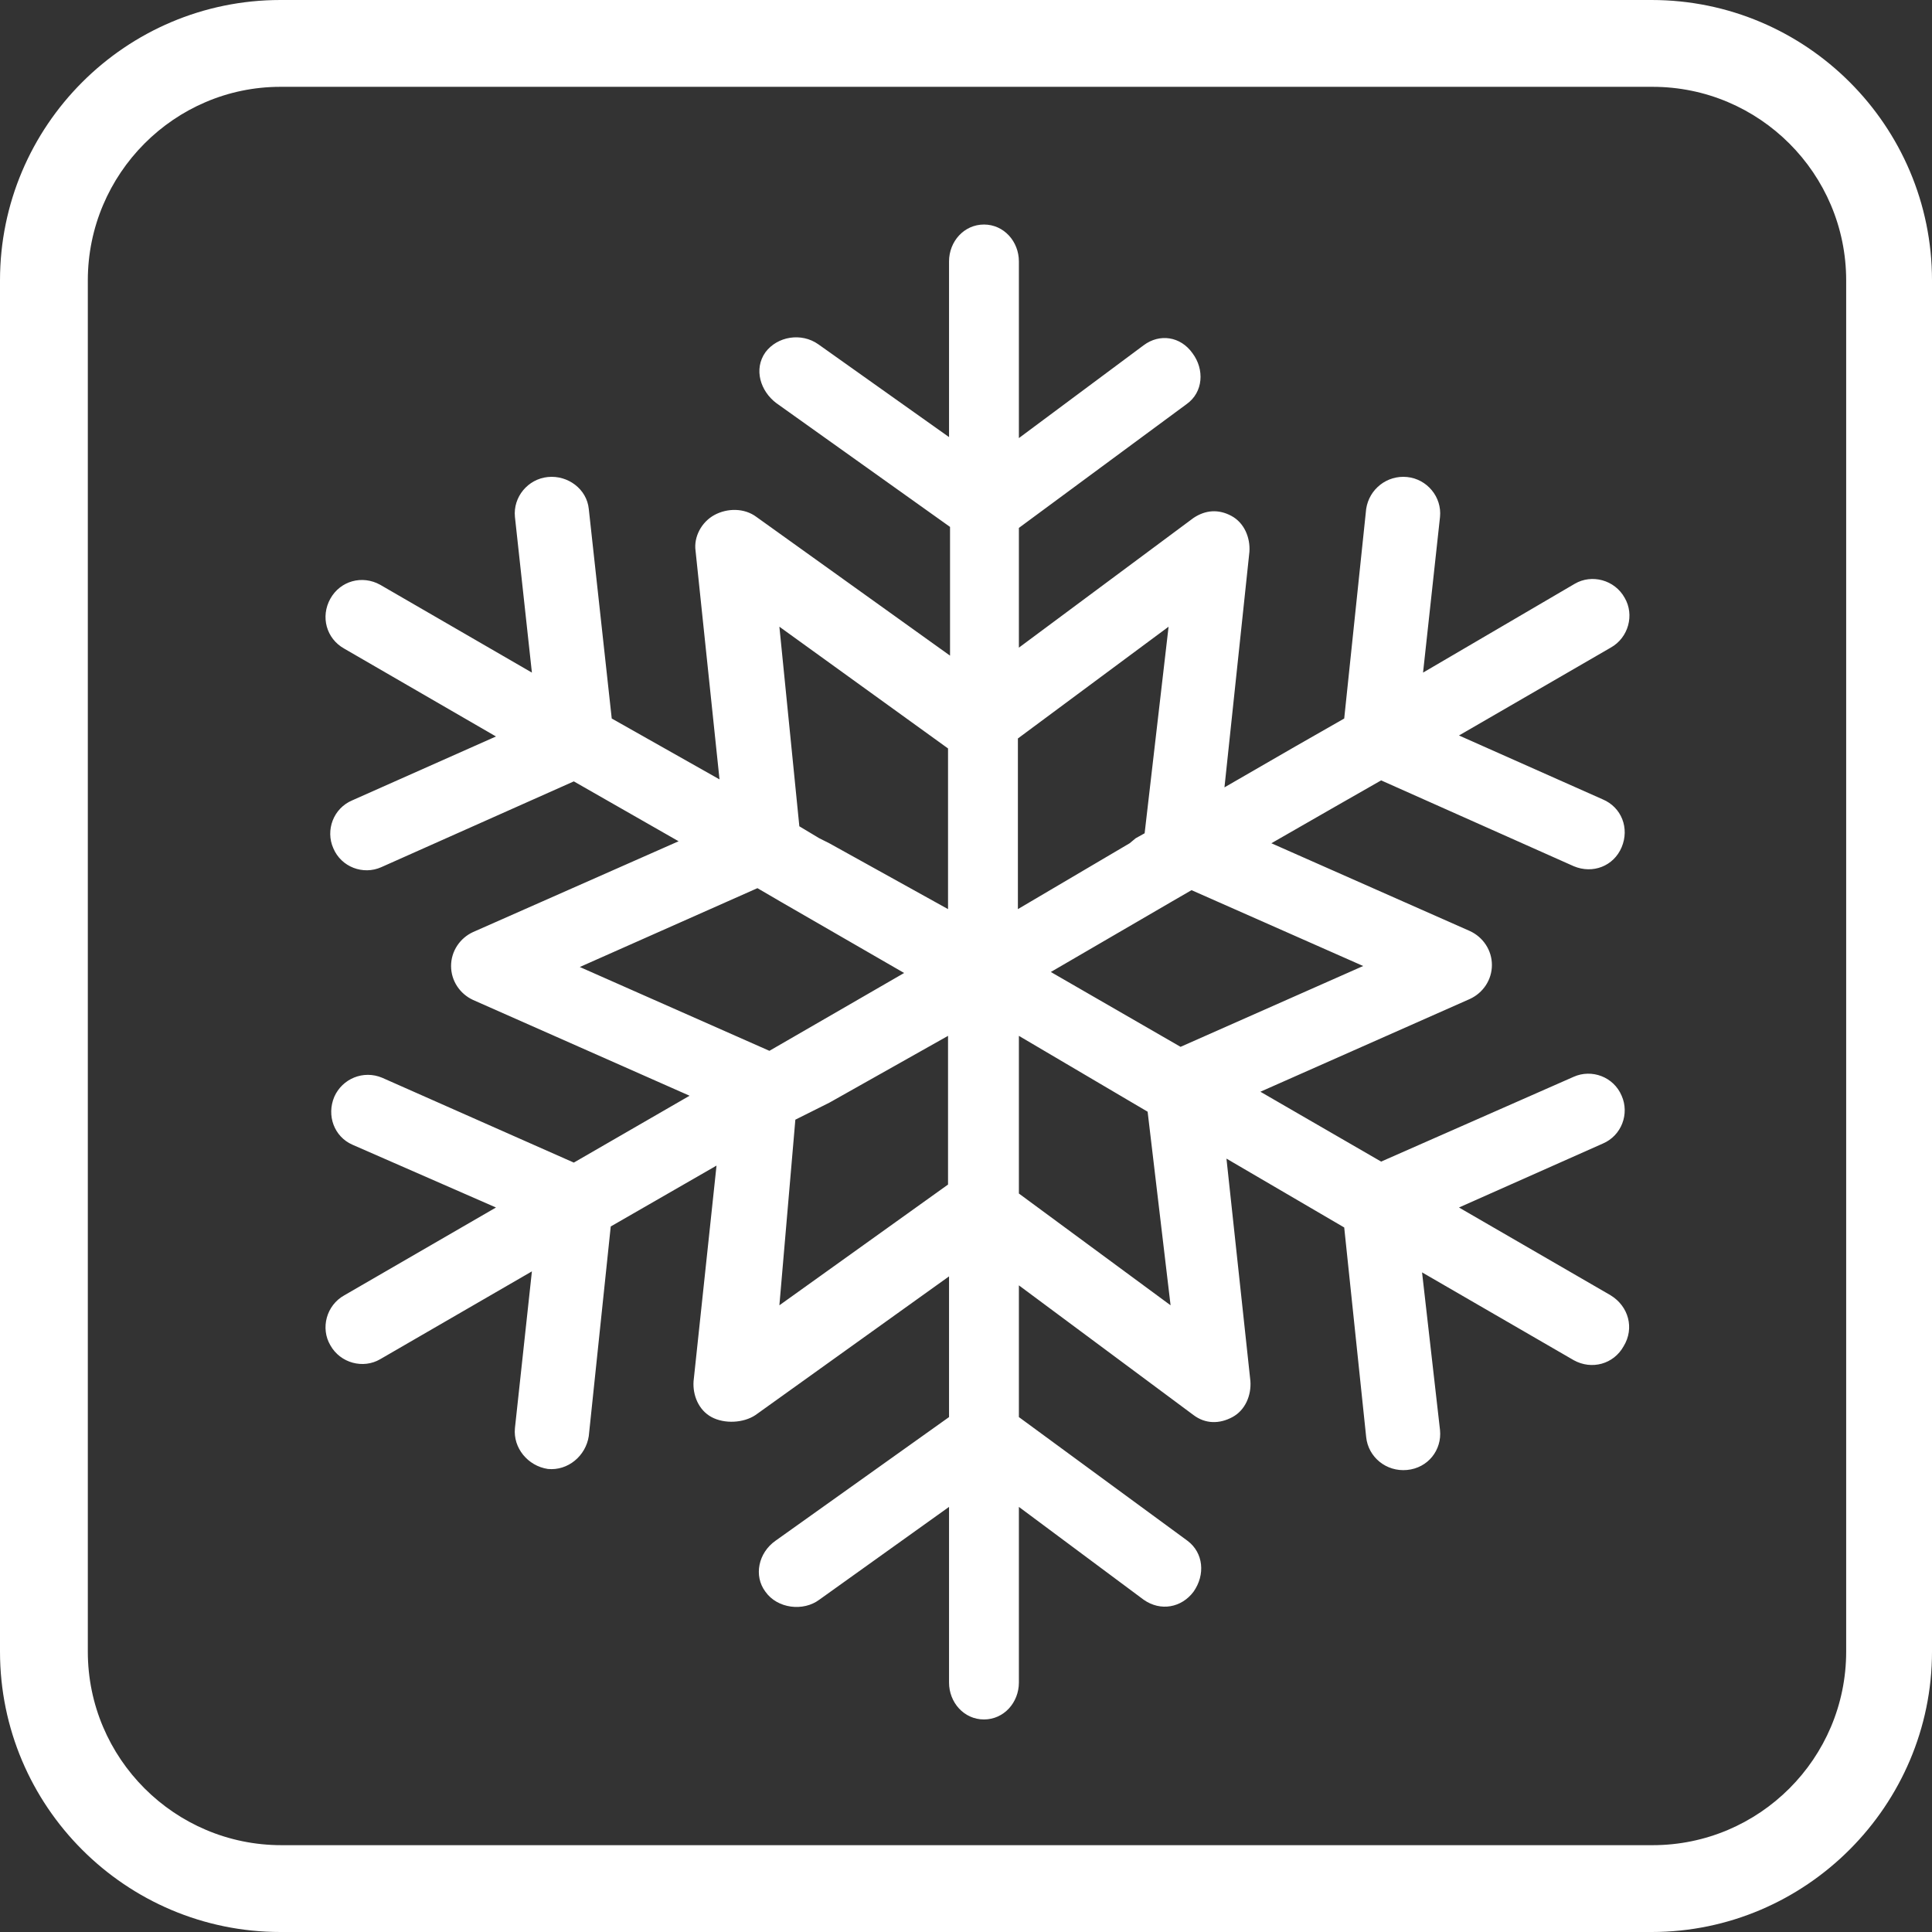
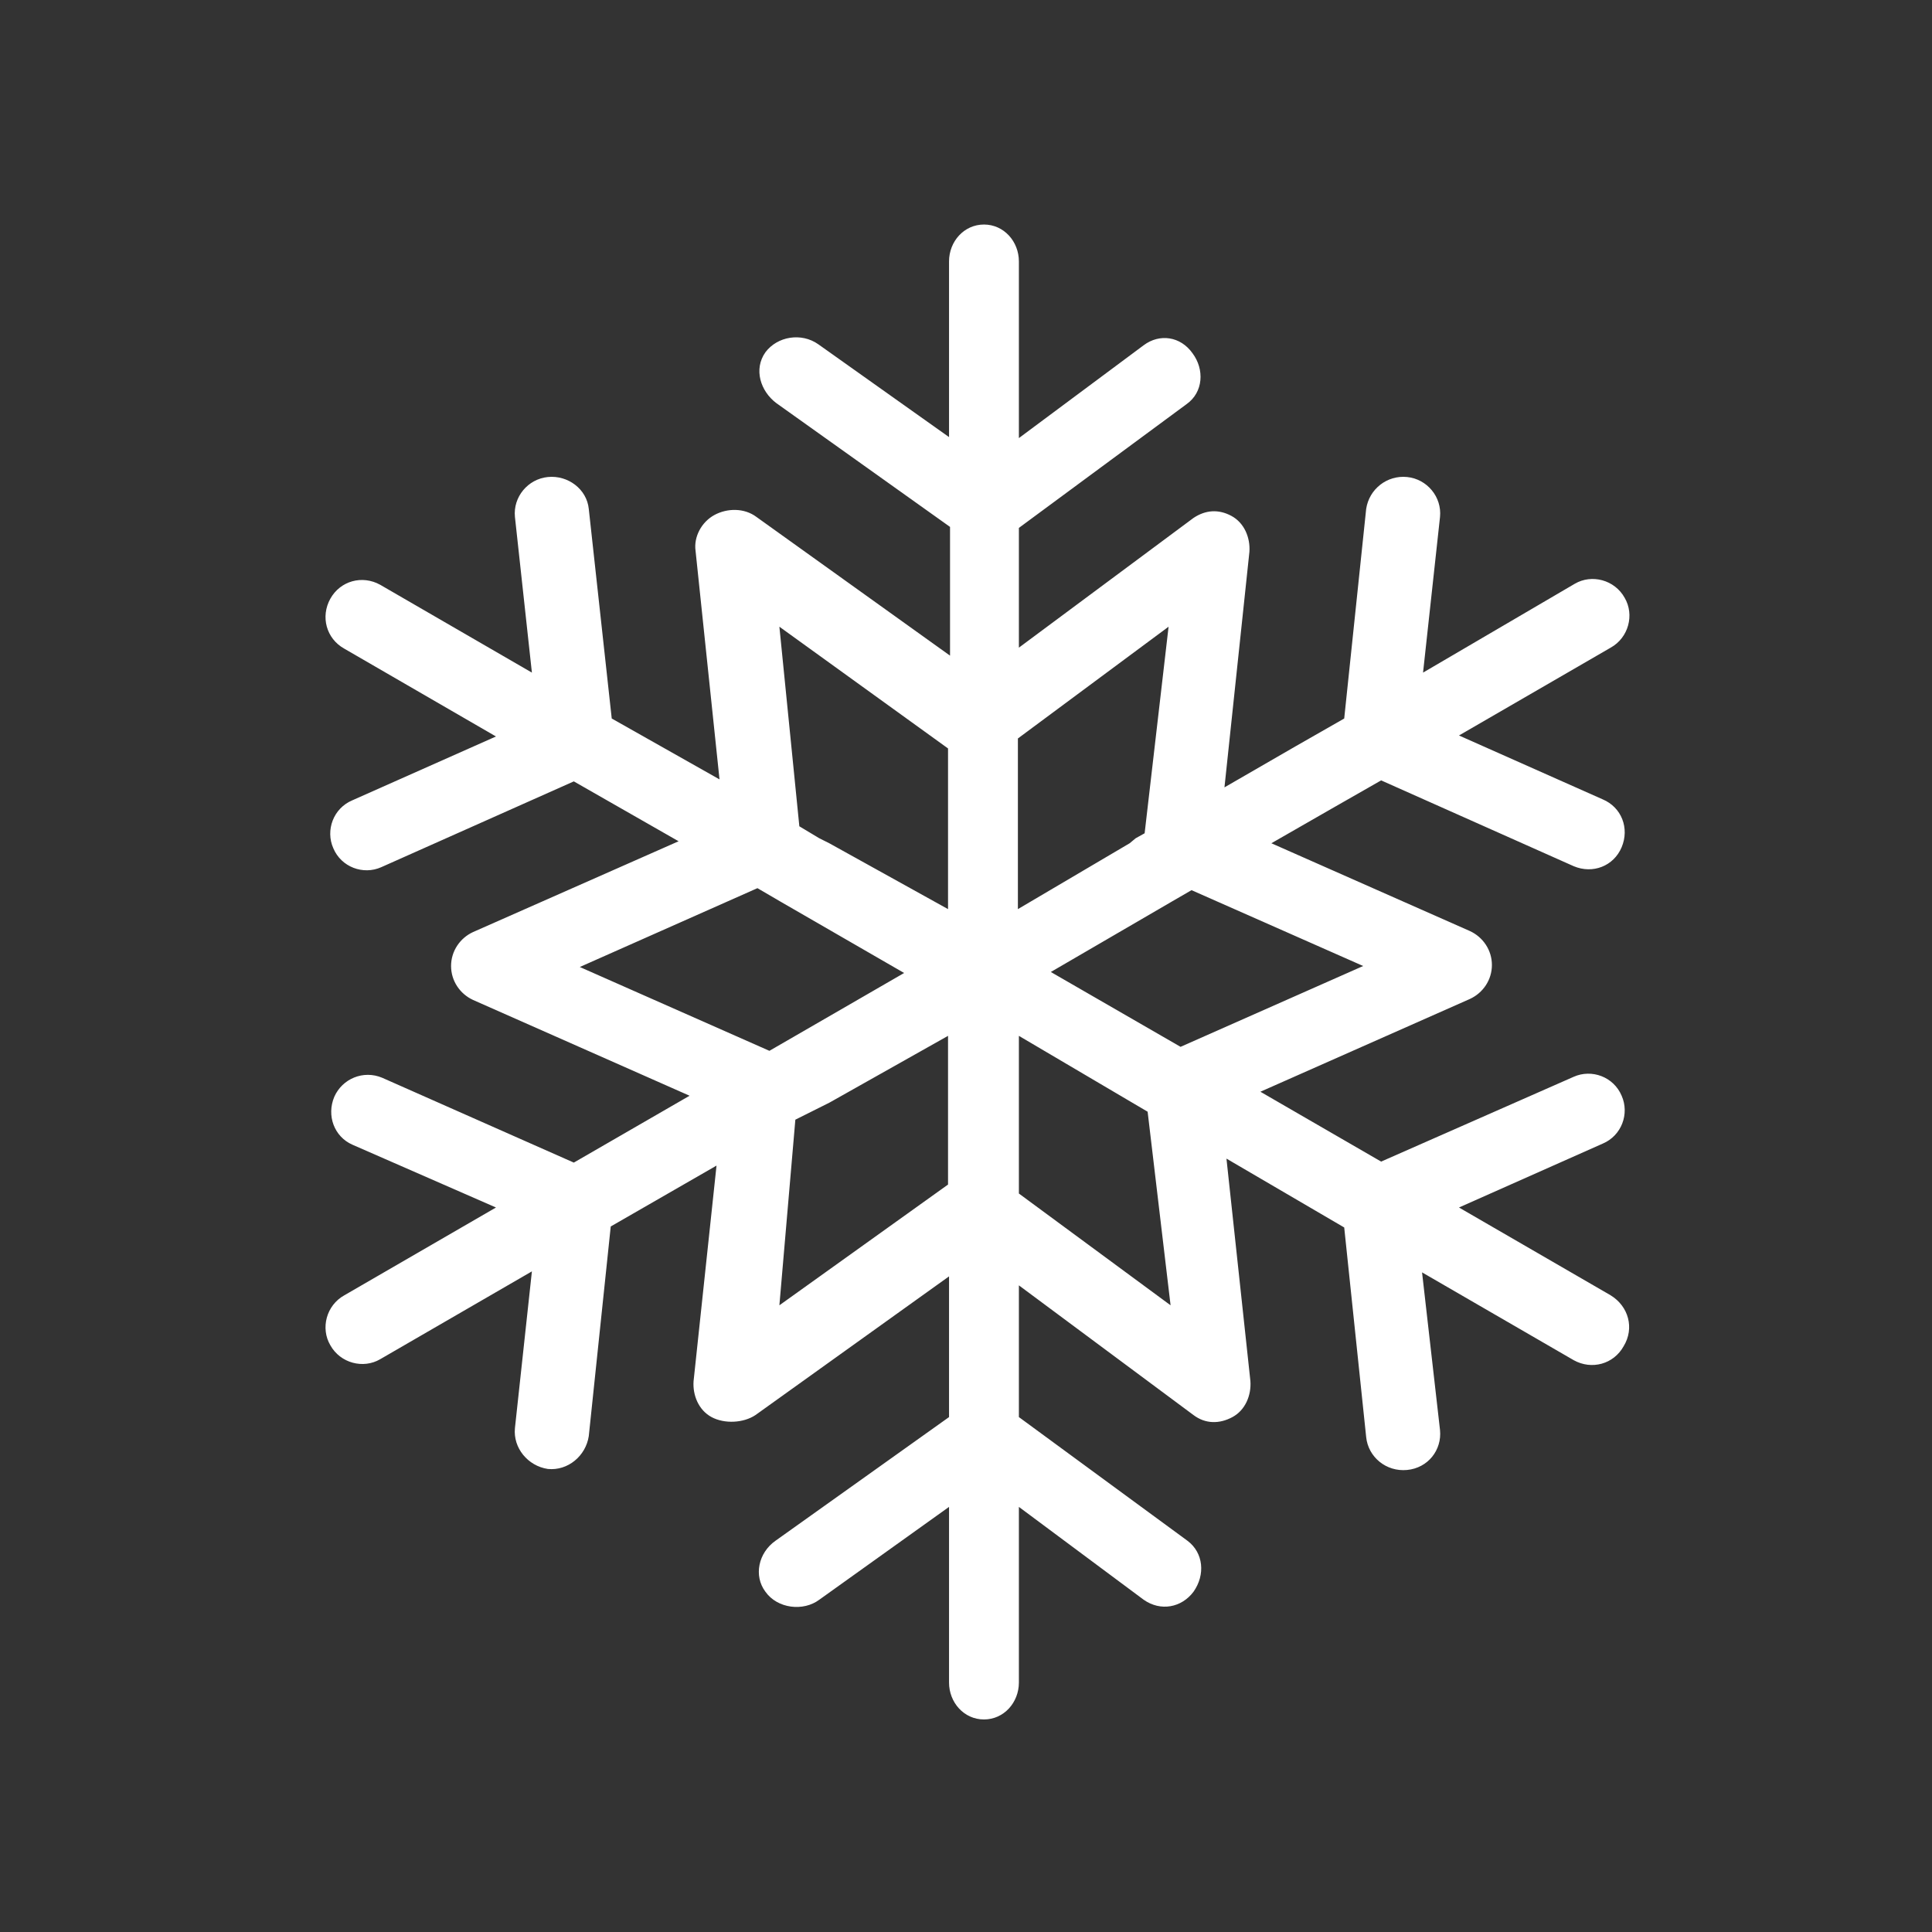
<svg xmlns="http://www.w3.org/2000/svg" id="Layer_1" version="1.1" viewBox="0 0 193.6 193.6">
  <rect x="0" y="0" width="193.6" height="193.6" fill="#333333" stroke="none" />
  <defs>
    <style>
      .st0 {
        fill: #fff;
      }
    </style>
  </defs>
  <path class="st0" d="M161.4,129.8l-15.2-8.8,14.4-6.4c1.9-.8,2.7-3,1.9-4.8-.8-1.9-3-2.7-4.8-1.9l-19.3,8.5-12.1-7,21-9.3c1.3-.6,2.2-1.9,2.2-3.4s-.9-2.8-2.2-3.4l-19.9-8.8,6.1-3.5,4.9-2.8,19.3,8.6c1.9.8,4,0,4.8-1.9s0-4-1.9-4.8l-14.4-6.4,15.2-8.8c1.8-1,2.4-3.3,1.4-5-1-1.8-3.3-2.4-5-1.4l-15.2,8.9,1.7-15.6c.2-2-1.3-3.8-3.3-4s-3.8,1.2-4.1,3.2l-2.2,21-4.9,2.8-7.1,4.1,2.5-23.6c.1-1.4-.5-2.9-1.8-3.6s-2.6-.6-3.8.2l-17.5,13v-12l16.8-12.4c1.7-1.2,1.8-3.5.6-5.1-1.2-1.7-3.3-2-4.9-.8l-12.5,9.3v-17.7c0-2-1.5-3.7-3.5-3.7s-3.5,1.7-3.5,3.7v17.6l-13.1-9.3c-1.7-1.2-4.1-.8-5.3.8-1.2,1.7-.5,3.9,1.1,5.1l17.4,12.4v12.9l-19.4-13.9c-1.2-.9-2.9-.9-4.2-.2-1.3.7-2.1,2.2-1.9,3.6l2.4,22.9-10.8-6.1-2.3-21c-.2-2-2.1-3.4-4.1-3.2s-3.5,2-3.3,4l1.7,15.6-15.2-8.8c-1.8-1-4-.4-5,1.4s-.4,4,1.4,5l15.2,8.8-14.4,6.4c-1.9.8-2.7,3-1.9,4.8.8,1.9,3,2.7,4.8,1.9l19.3-8.6,10.5,6-20.6,9.1c-1.3.6-2.2,1.9-2.2,3.4s.9,2.8,2.2,3.4l21.7,9.6-11.6,6.7-19.2-8.5c-1.9-.8-4,.1-4.8,1.9-.8,1.9,0,4,1.8,4.8l14.4,6.3-15.2,8.8c-1.8,1-2.4,3.3-1.4,5,1,1.8,3.3,2.4,5,1.4l15.2-8.8-1.7,15.7c-.2,2,1.3,3.8,3.3,4.1,2,.2,3.8-1.3,4.1-3.3l2.2-21,10.6-6.1-2.3,21.6c-.1,1.4.5,2.9,1.8,3.6,1.3.7,3.2.6,4.4-.2l19.4-13.9v14.1l-17.4,12.4c-1.7,1.2-2.2,3.5-1,5.1,1.2,1.7,3.8,2,5.4.8l13-9.3v17.6c0,2,1.5,3.7,3.5,3.7s3.5-1.7,3.5-3.7v-17.6l12.5,9.3c1.7,1.2,3.8.8,5-.8,1.2-1.7,1-3.9-.6-5.1l-16.9-12.4v-13.2l17.5,13c1.2.9,2.6.9,3.9.2s1.9-2.2,1.8-3.6l-2.4-22.3,11.8,6.9,2.2,21c.2,2,2,3.5,4.1,3.3s3.5-2,3.3-4l-1.8-15.8,15.2,8.8c1.8,1,4,.4,5-1.4,1.1-1.8.5-4-1.3-5.1h0ZM118.3,104.9l-13-7.5,12.2-7.1,1.9-1.1,17.2,7.6-18.3,8.1ZM114.7,83.5l-.9.5-.6.5-11.2,6.6v-17.1l15.1-11.2-2.4,20.7ZM78.1,62.8l16.9,12.2v16.1l-11.9-6.6-1-.5-2-1.2s-2-20-2-20ZM58.1,96.9l17.8-7.9,2.4,1.4,12.3,7.1-13.5,7.8-19-8.4ZM79.7,112.2l3.4-1.7,11.9-6.7v14.9l-16.9,12.1s1.6-18.6,1.6-18.6ZM102.1,119.6v-15.8l11.2,6.6,1.7,1,2.3,19.4s-15.2-11.2-15.2-11.2Z" />
-   <path class="st0" d="M165.5,193.6H28.1c-15.5,0-28.1-12.6-28.1-28.1V28.1C0,12.6,12.6,0,28.1,0h137.4c15.5,0,28.1,12.6,28.1,28.1v137.4c0,15.4-12.6,28.1-28.1,28.1ZM28.1,8.7c-10.6,0-19.3,8.7-19.3,19.4v137.4c0,10.7,8.7,19.4,19.4,19.4h137.4c10.7,0,19.4-8.7,19.4-19.4V28.1c0-10.7-8.7-19.4-19.4-19.4,0,0-137.5,0-137.5,0Z" />
</svg>